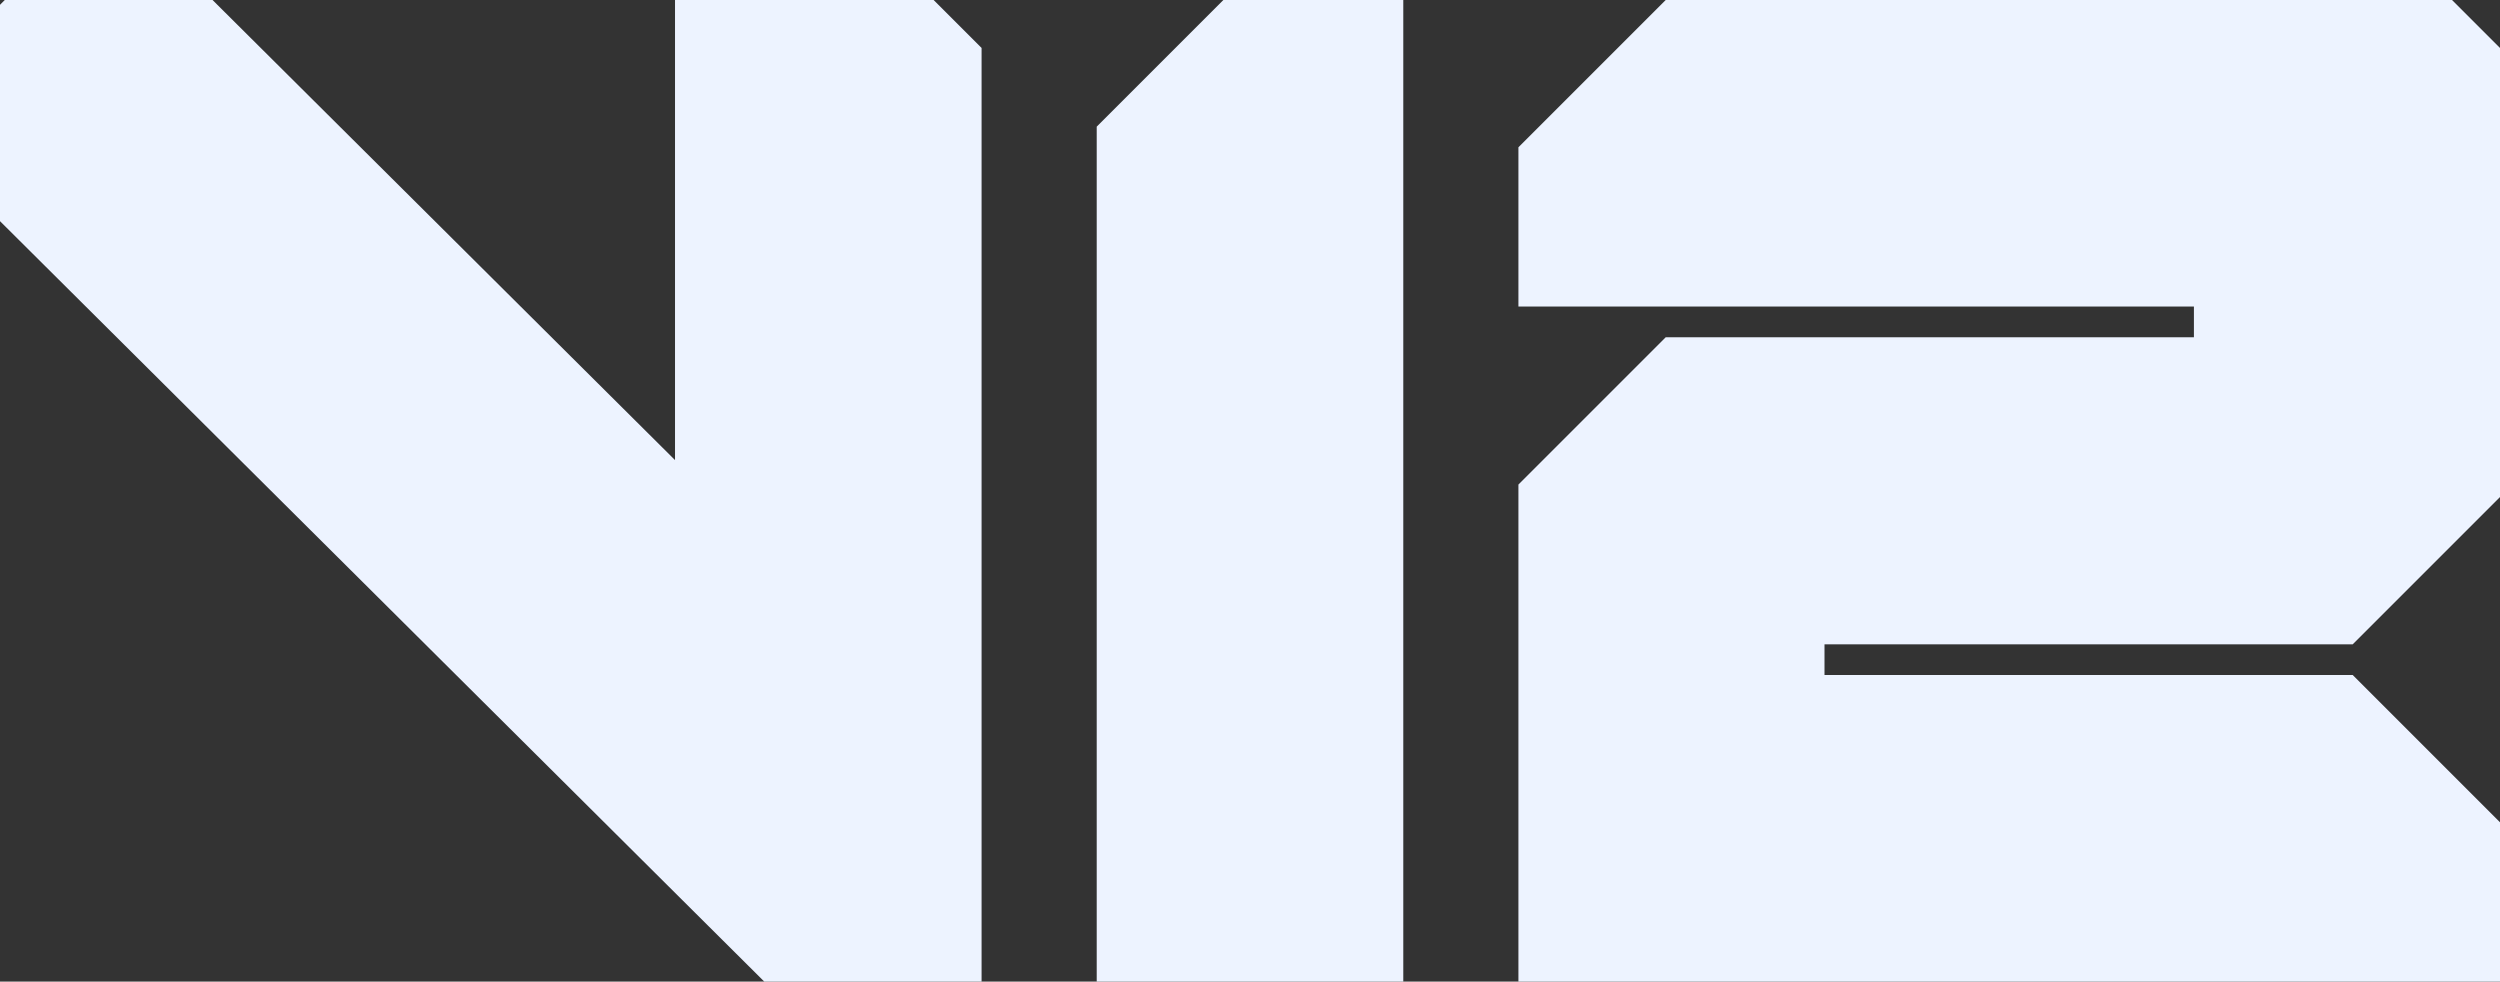
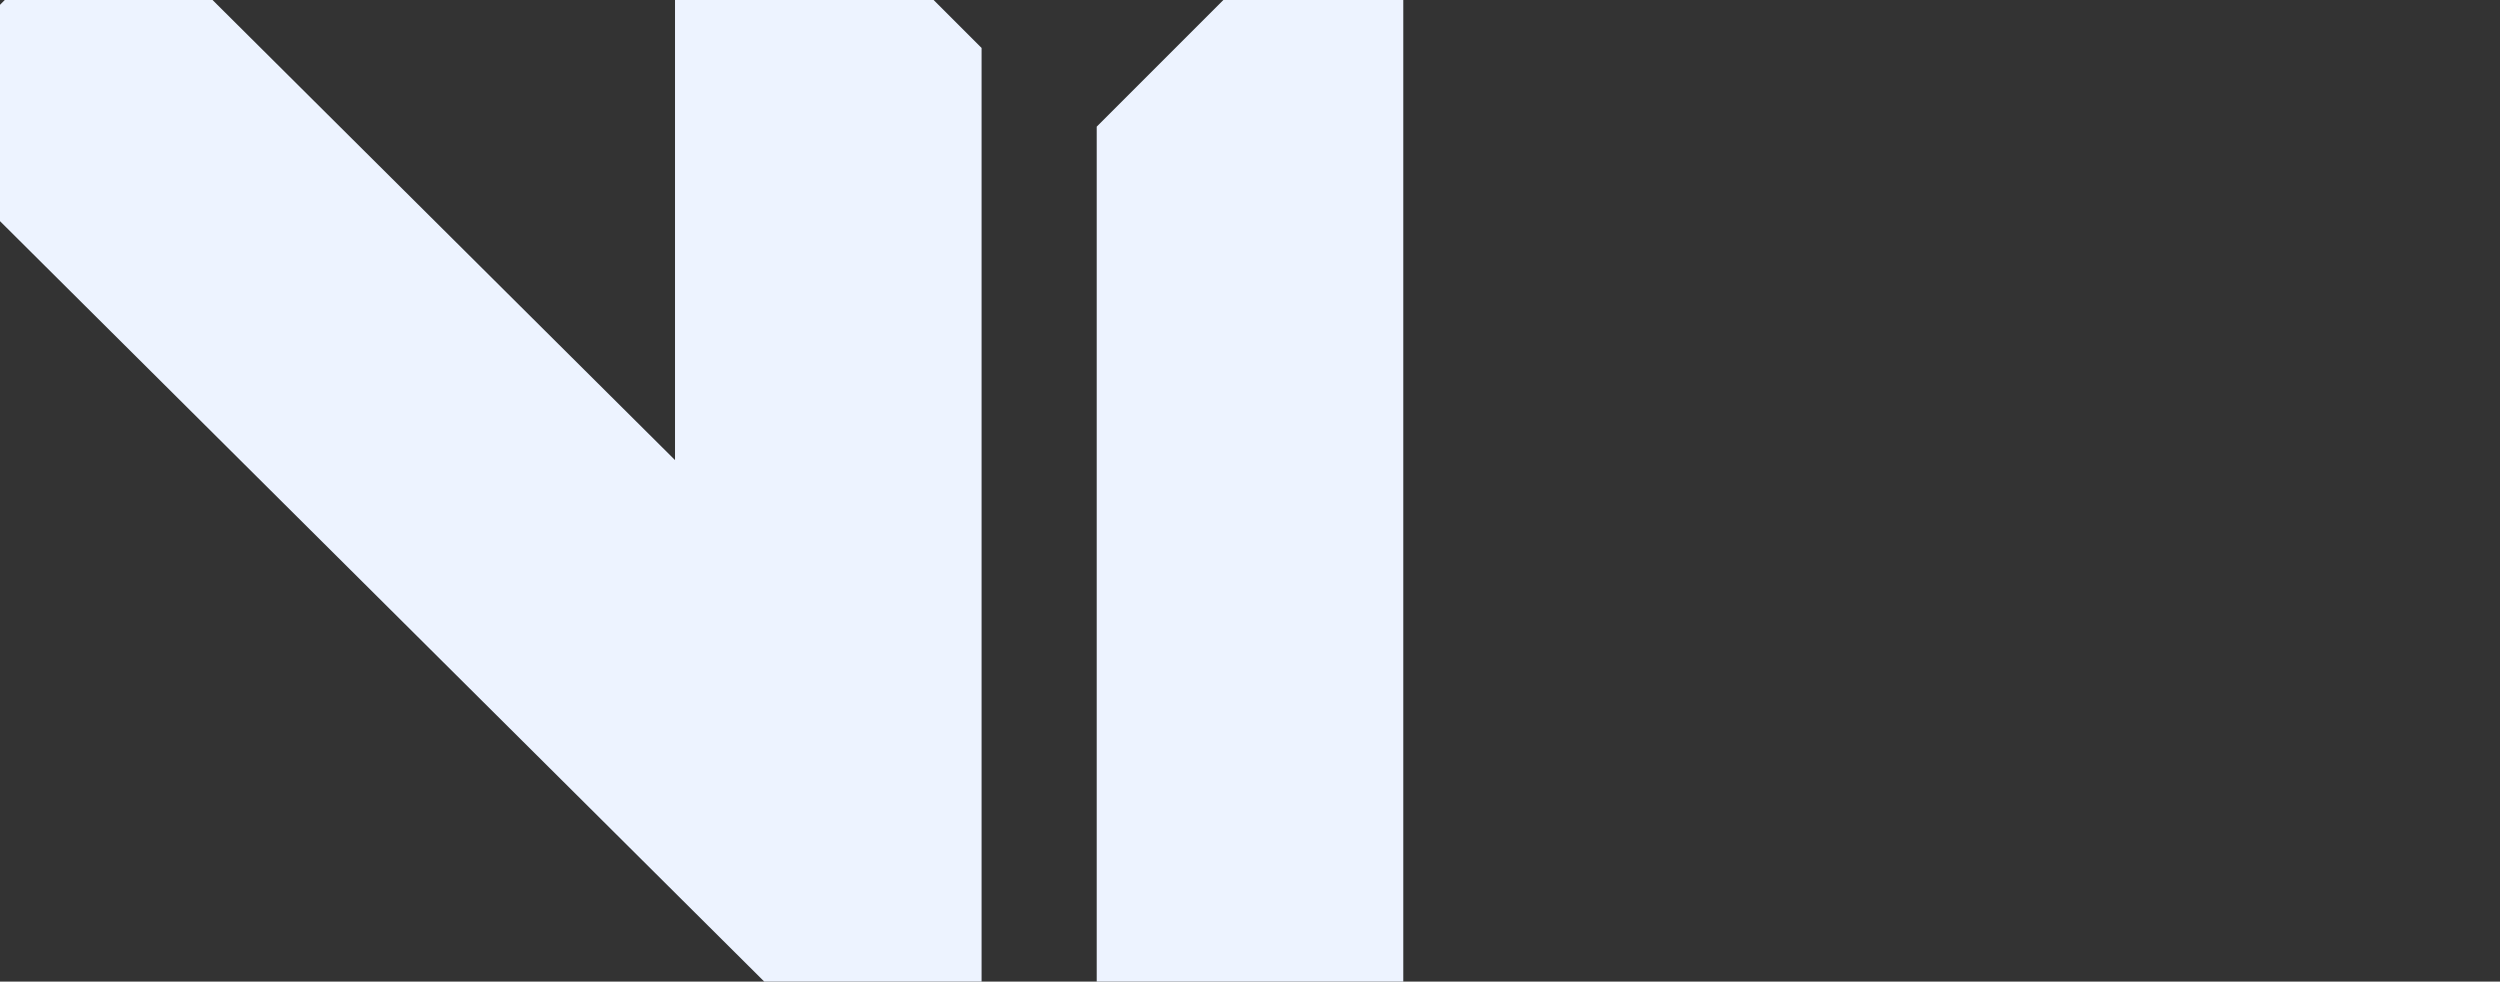
<svg xmlns="http://www.w3.org/2000/svg" version="1.1" viewBox="0 0 521.1 204.6">
  <rect x="0" y="0" width="521.1" height="204.6" fill="#333333" stroke="none" />
  <defs>
    <style>
      .cls-1 {
        fill: #edf3ff;
      }
    </style>
  </defs>
  <g>
    <g id="Layer_1">
      <g id="Layer_1-2" data-name="Layer_1">
-         <path class="cls-1" d="M347.2,0l-30.7,30.7v33.2h140.8v6.4h-110.1c-12,12-18.7,18.7-30.7,30.7v103.6h204.6v-33.2l-30.7-30.7h-110.1v-6.4h110.1l30.7-30.7V10l-10-10h-163.9,0Z" />
        <path class="cls-1" d="M292.5,204.6h-63.9V26.4c10.3-10.3,16.1-16.1,26.4-26.4h37.5v204.6Z" />
        <path class="cls-1" d="M194.6,0h-53.9v95.9L44.3,0H1L0,1v45.1l159.3,158.5h45.3V10l-10-10Z" />
      </g>
    </g>
  </g>
</svg>